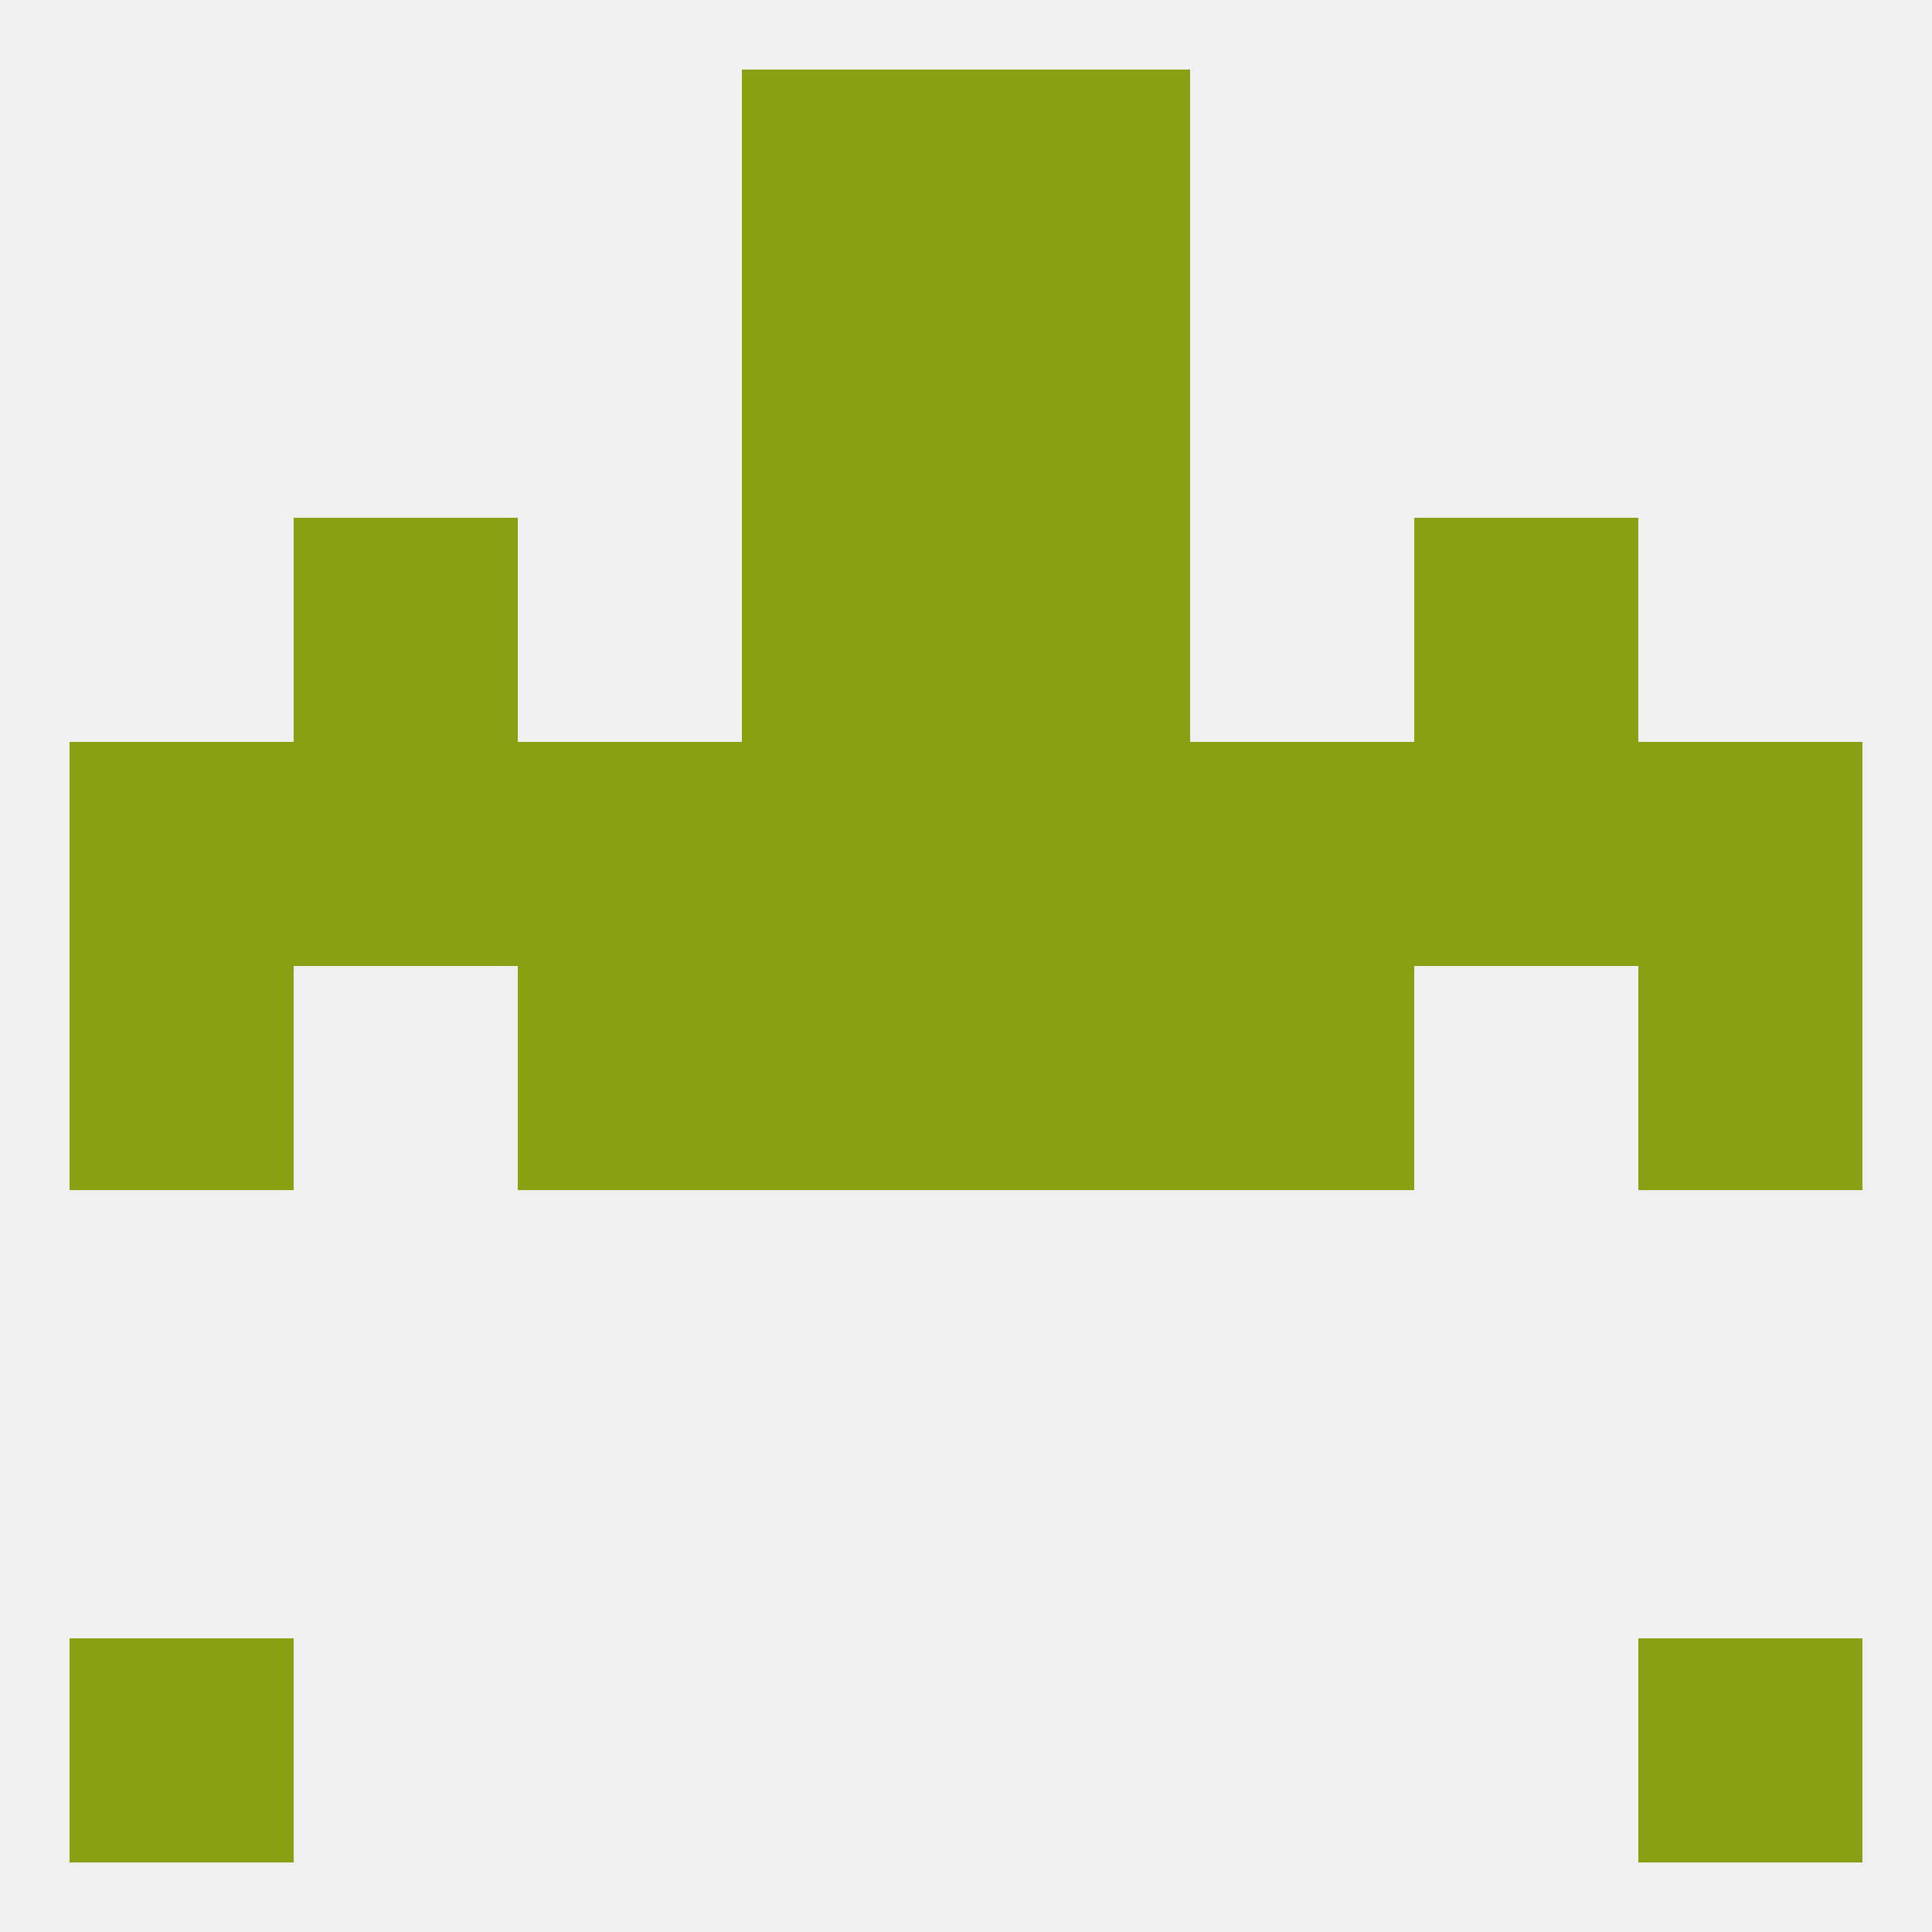
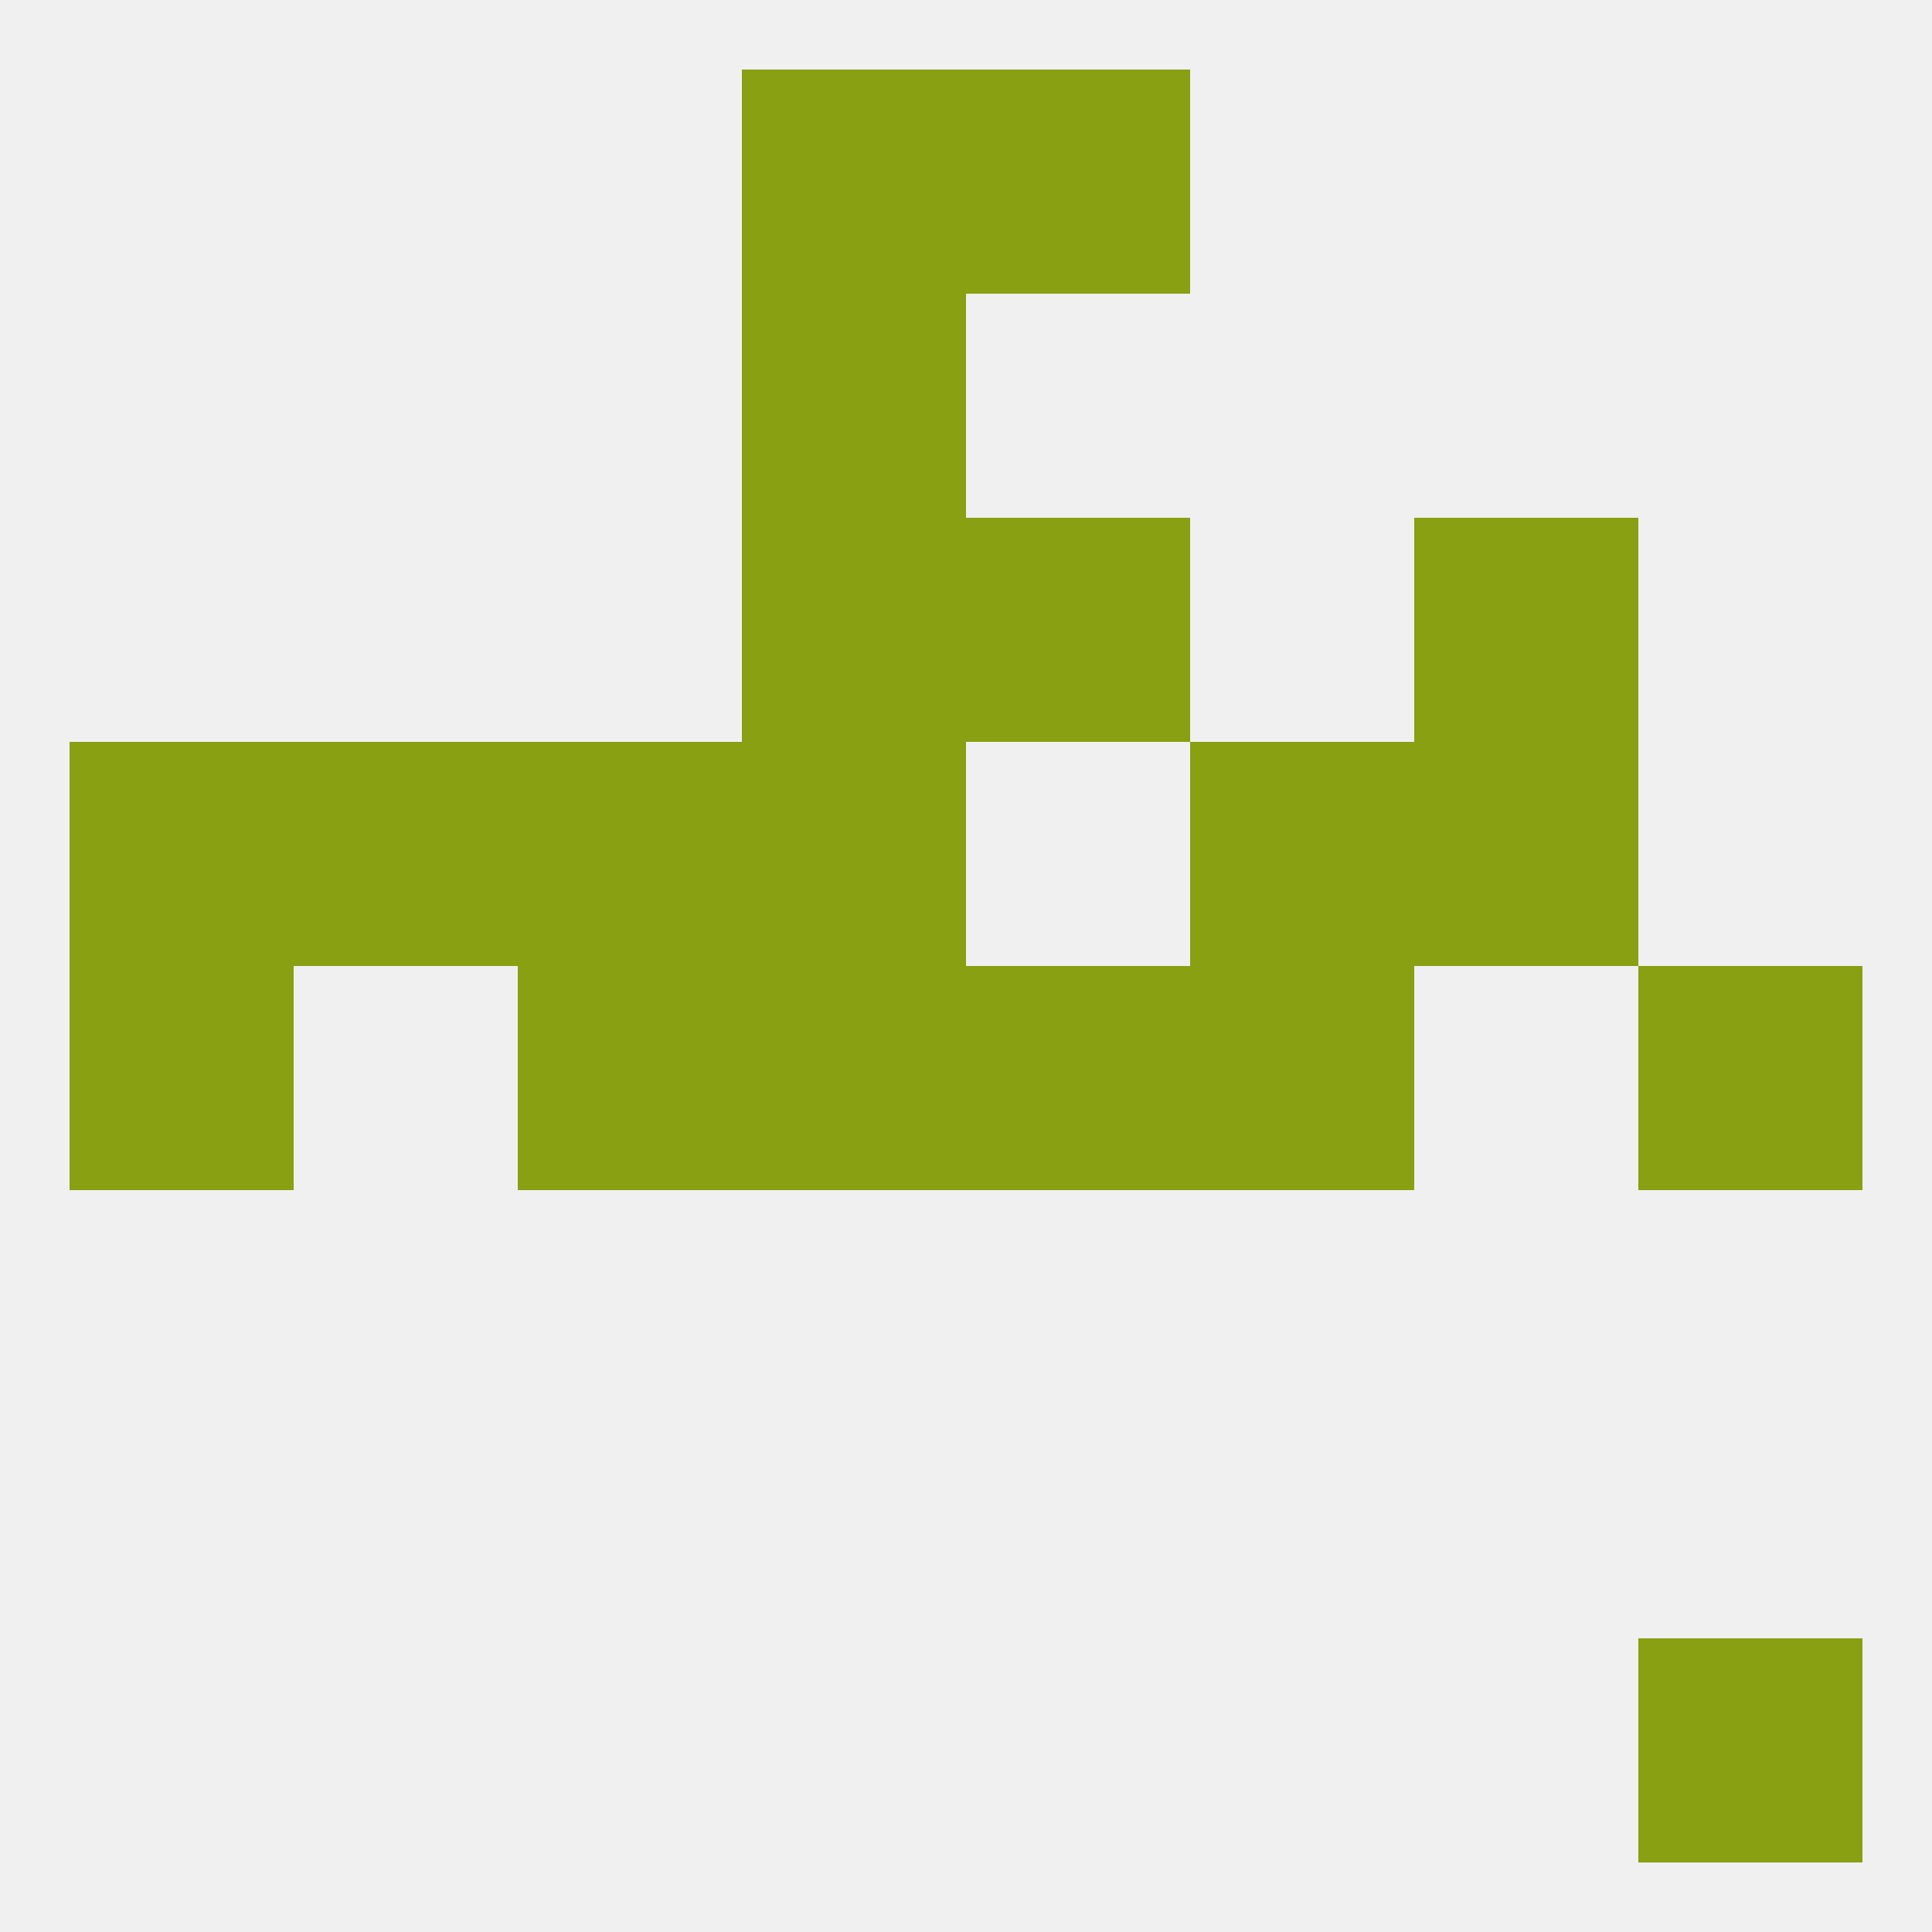
<svg xmlns="http://www.w3.org/2000/svg" version="1.1" baseprofile="full" width="250" height="250" viewBox="0 0 250 250">
  <rect width="100%" height="100%" fill="rgba(240,240,240,255)" />
-   <rect x="212" y="96" width="29" height="29" fill="rgba(136,160,17,255)" />
  <rect x="67" y="96" width="29" height="29" fill="rgba(136,160,17,255)" />
  <rect x="38" y="96" width="29" height="29" fill="rgba(136,160,17,255)" />
-   <rect x="125" y="96" width="29" height="29" fill="rgba(136,160,17,255)" />
  <rect x="9" y="96" width="29" height="29" fill="rgba(136,160,17,255)" />
  <rect x="154" y="96" width="29" height="29" fill="rgba(136,160,17,255)" />
  <rect x="183" y="96" width="29" height="29" fill="rgba(136,160,17,255)" />
  <rect x="96" y="96" width="29" height="29" fill="rgba(136,160,17,255)" />
-   <rect x="38" y="67" width="29" height="29" fill="rgba(136,160,17,255)" />
  <rect x="183" y="67" width="29" height="29" fill="rgba(136,160,17,255)" />
  <rect x="96" y="67" width="29" height="29" fill="rgba(136,160,17,255)" />
  <rect x="125" y="67" width="29" height="29" fill="rgba(136,160,17,255)" />
  <rect x="96" y="38" width="29" height="29" fill="rgba(136,160,17,255)" />
-   <rect x="125" y="38" width="29" height="29" fill="rgba(136,160,17,255)" />
  <rect x="96" y="9" width="29" height="29" fill="rgba(136,160,17,255)" />
  <rect x="125" y="9" width="29" height="29" fill="rgba(136,160,17,255)" />
-   <rect x="9" y="212" width="29" height="29" fill="rgba(136,160,17,255)" />
  <rect x="212" y="212" width="29" height="29" fill="rgba(136,160,17,255)" />
  <rect x="9" y="125" width="29" height="29" fill="rgba(136,160,17,255)" />
  <rect x="212" y="125" width="29" height="29" fill="rgba(136,160,17,255)" />
  <rect x="96" y="125" width="29" height="29" fill="rgba(136,160,17,255)" />
  <rect x="125" y="125" width="29" height="29" fill="rgba(136,160,17,255)" />
  <rect x="67" y="125" width="29" height="29" fill="rgba(136,160,17,255)" />
  <rect x="154" y="125" width="29" height="29" fill="rgba(136,160,17,255)" />
</svg>